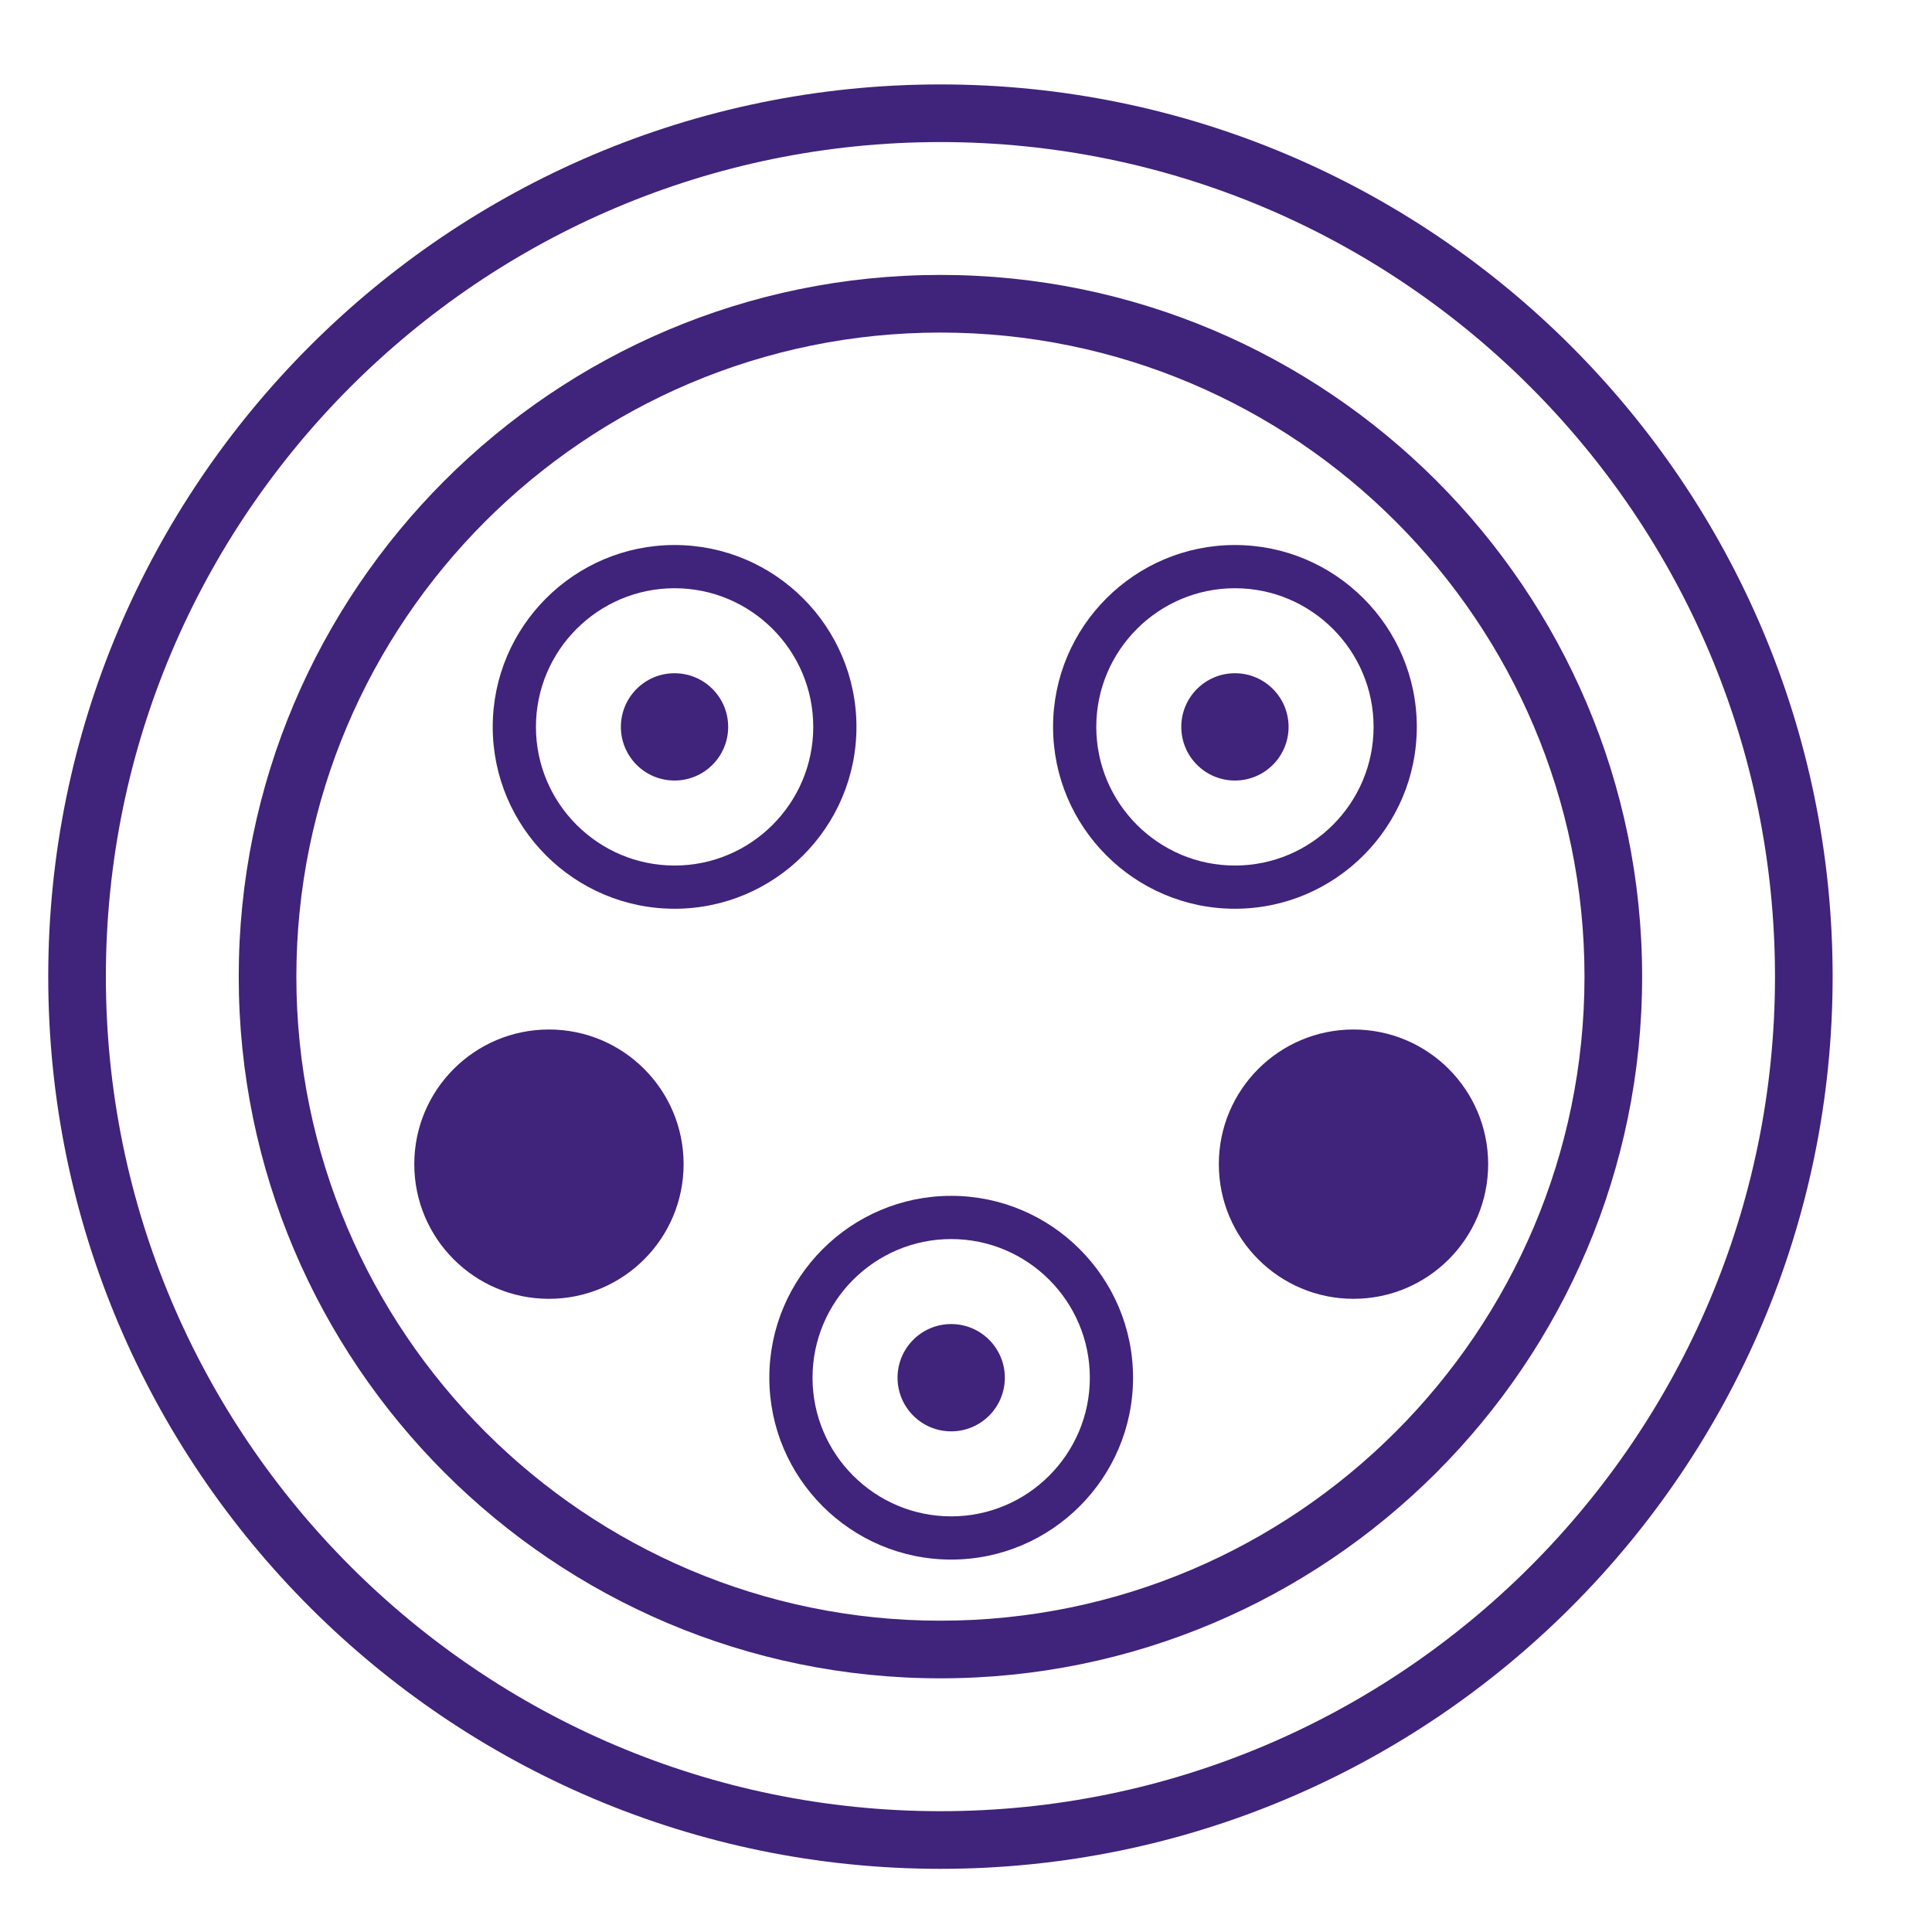
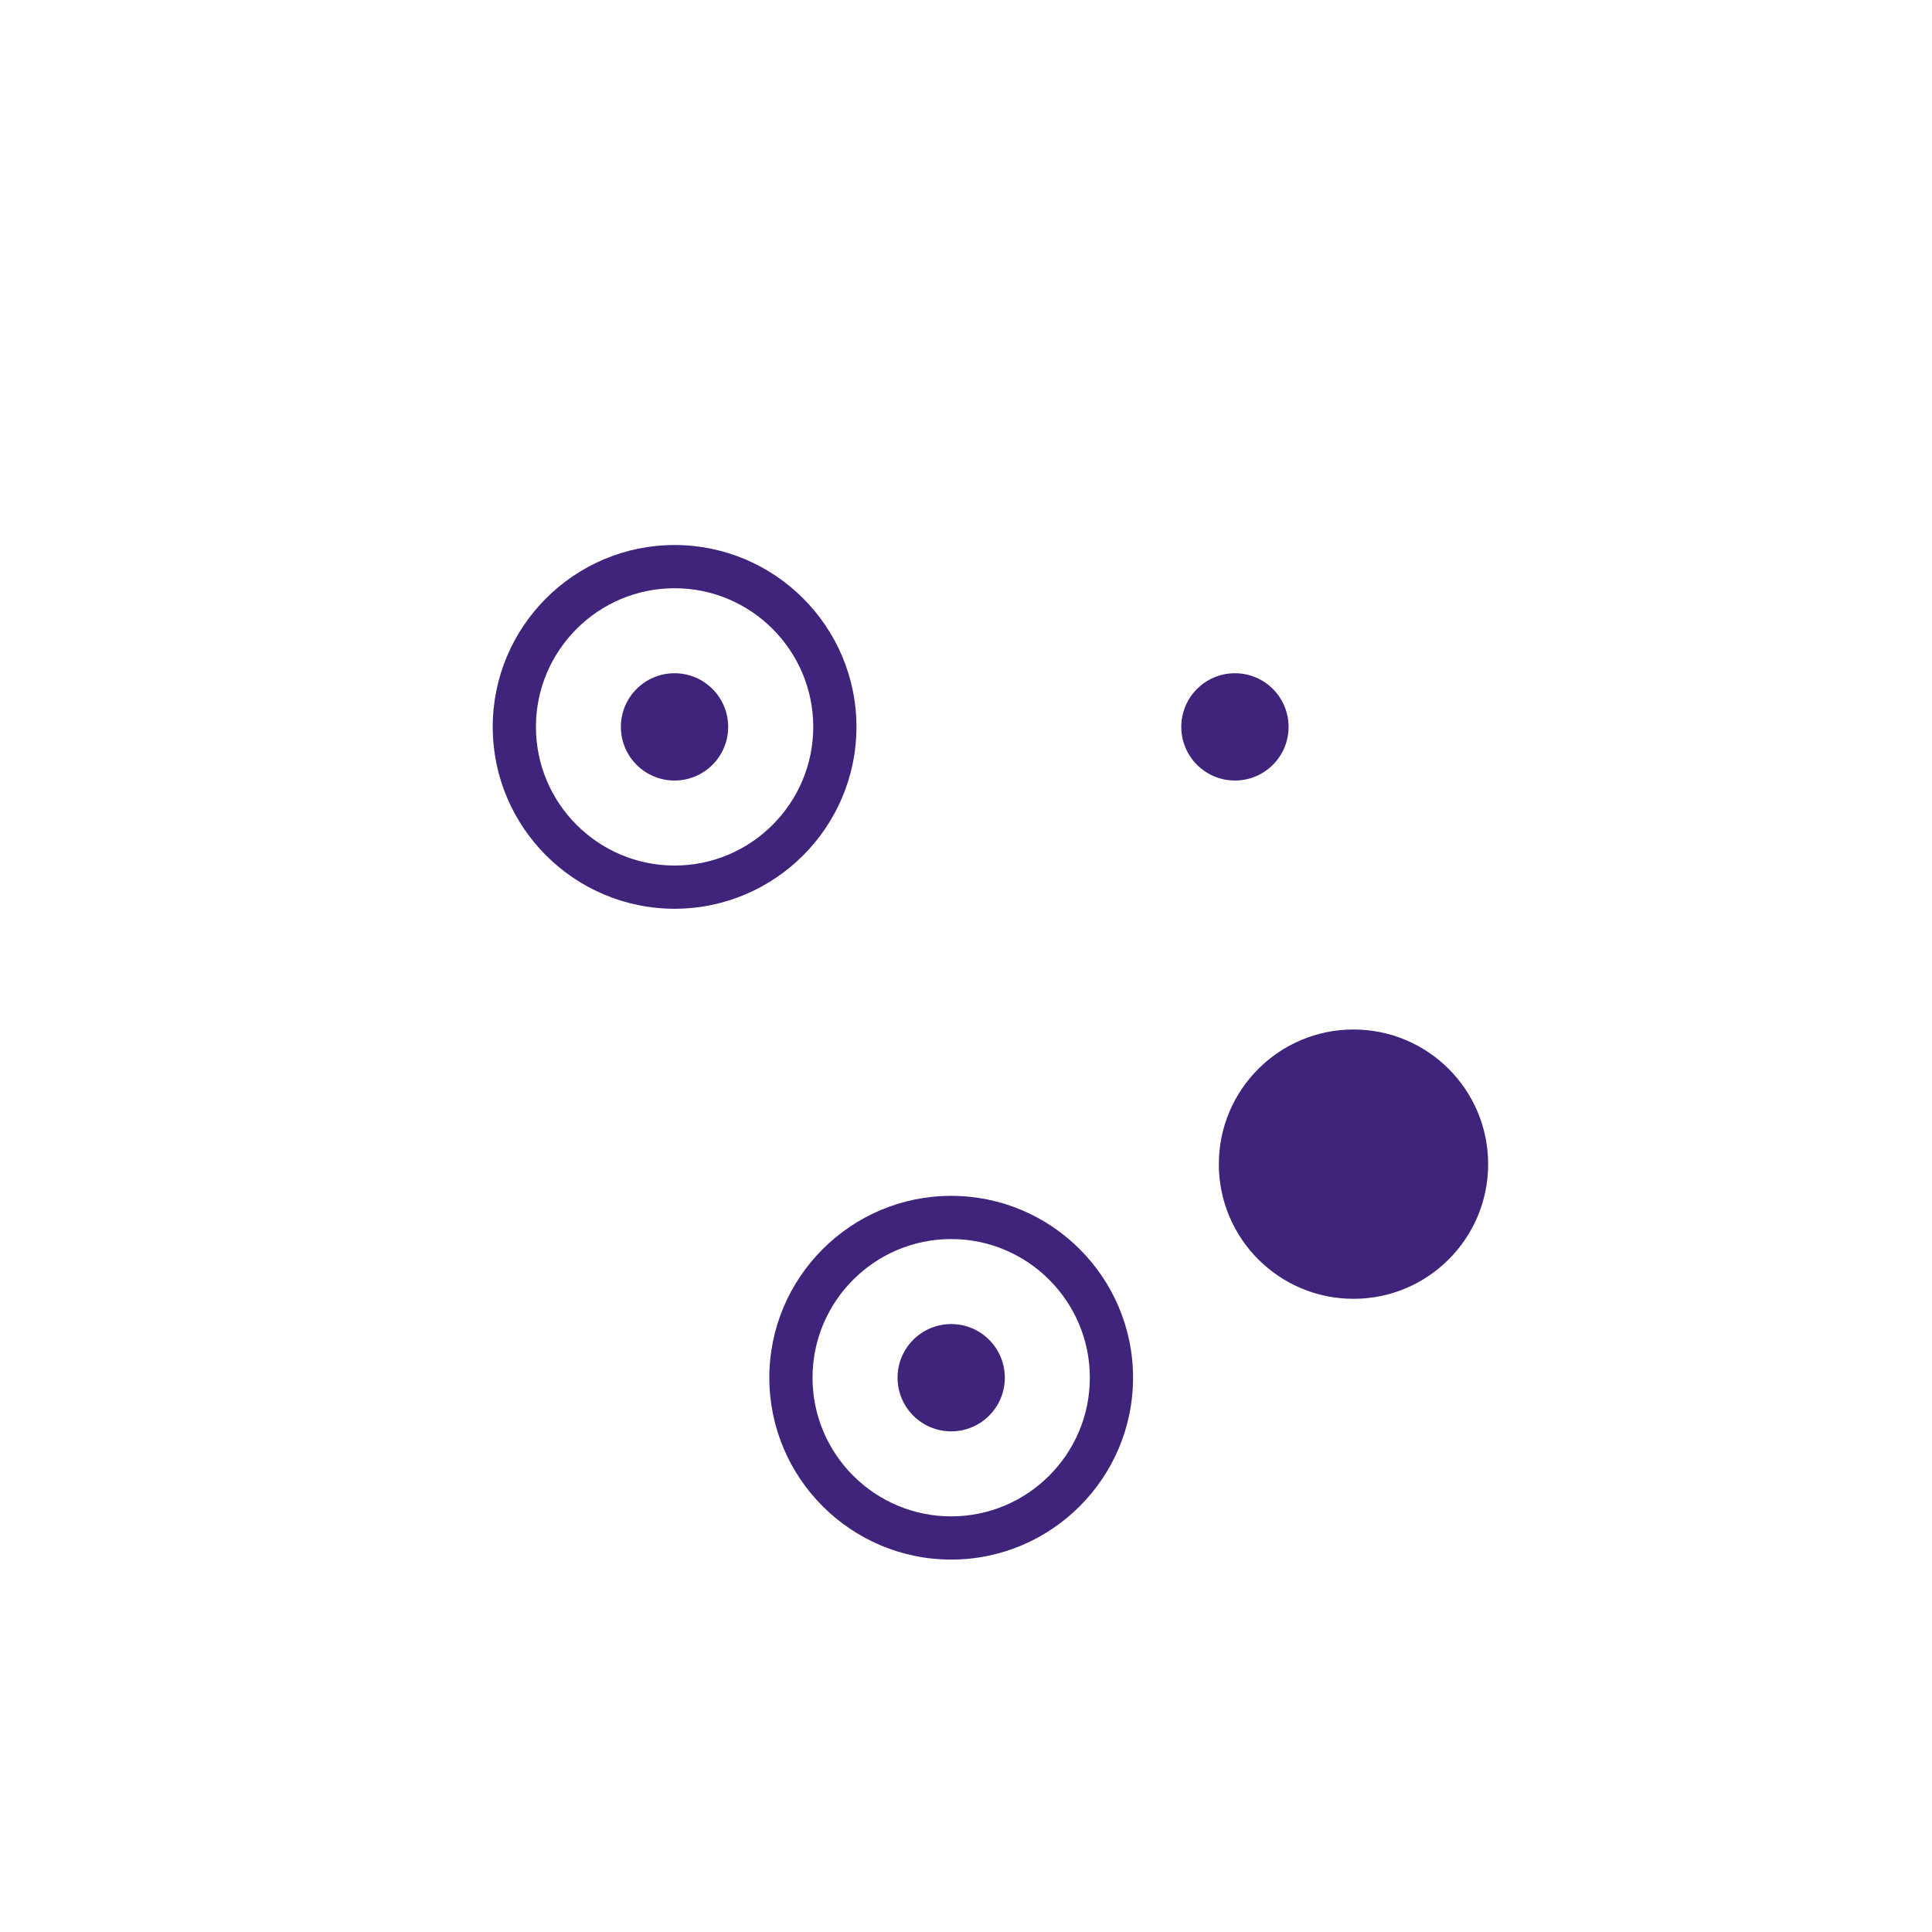
<svg xmlns="http://www.w3.org/2000/svg" id="Layer_1" data-name="Layer 1" viewBox="0 0 300 300">
  <defs>
    <style>
      .cls-1 {
        fill: #40237a;
      }
    </style>
  </defs>
-   <path class="cls-1" d="M146.03,290.19c-76.39,0-138.54-62.15-138.54-138.54S69.64,13.11,146.03,13.11s138.54,62.15,138.54,138.54-62.15,138.54-138.54,138.54ZM146.03,22.06c-71.46,0-129.59,58.13-129.59,129.59s58.13,129.59,129.59,129.59,129.59-58.13,129.59-129.59S217.48,22.06,146.03,22.06Z" />
-   <path class="cls-1" d="M146.03,260.61c-60.08,0-108.96-48.88-108.96-108.96s48.88-108.96,108.96-108.96,108.96,48.88,108.96,108.96-48.88,108.96-108.96,108.96ZM146.03,51.64c-55.15,0-100.01,44.87-100.01,100.01s44.87,100.01,100.01,100.01,100.01-44.87,100.01-100.01-44.87-100.01-100.01-100.01Z" />
  <path class="cls-1" d="M104.75,141.11c-15.57,0-28.24-12.67-28.24-28.24s12.67-28.24,28.24-28.24,28.24,12.67,28.24,28.24-12.67,28.24-28.24,28.24ZM104.75,91.34c-11.87,0-21.53,9.66-21.53,21.53s9.66,21.53,21.53,21.53,21.53-9.66,21.53-21.53-9.66-21.53-21.53-21.53Z" />
-   <path class="cls-1" d="M191.76,141.11c-15.57,0-28.24-12.67-28.24-28.24s12.67-28.24,28.24-28.24,28.24,12.67,28.24,28.24-12.67,28.24-28.24,28.24ZM191.76,91.34c-11.87,0-21.53,9.66-21.53,21.53s9.66,21.53,21.53,21.53,21.53-9.66,21.53-21.53-9.66-21.53-21.53-21.53Z" />
  <path class="cls-1" d="M147.7,242.17c-15.57,0-28.24-12.67-28.24-28.24s12.67-28.24,28.24-28.24,28.24,12.67,28.24,28.24-12.67,28.24-28.24,28.24ZM147.7,192.4c-11.87,0-21.53,9.66-21.53,21.53s9.66,21.53,21.53,21.53,21.53-9.66,21.53-21.53-9.66-21.53-21.53-21.53Z" />
  <circle class="cls-1" cx="147.7" cy="213.93" r="8.33" />
  <circle class="cls-1" cx="104.74" cy="112.87" r="8.33" />
  <circle class="cls-1" cx="191.76" cy="112.87" r="8.33" />
-   <circle class="cls-1" cx="85.24" cy="180.77" r="20.91" />
  <circle class="cls-1" cx="210.17" cy="180.77" r="20.91" />
</svg>